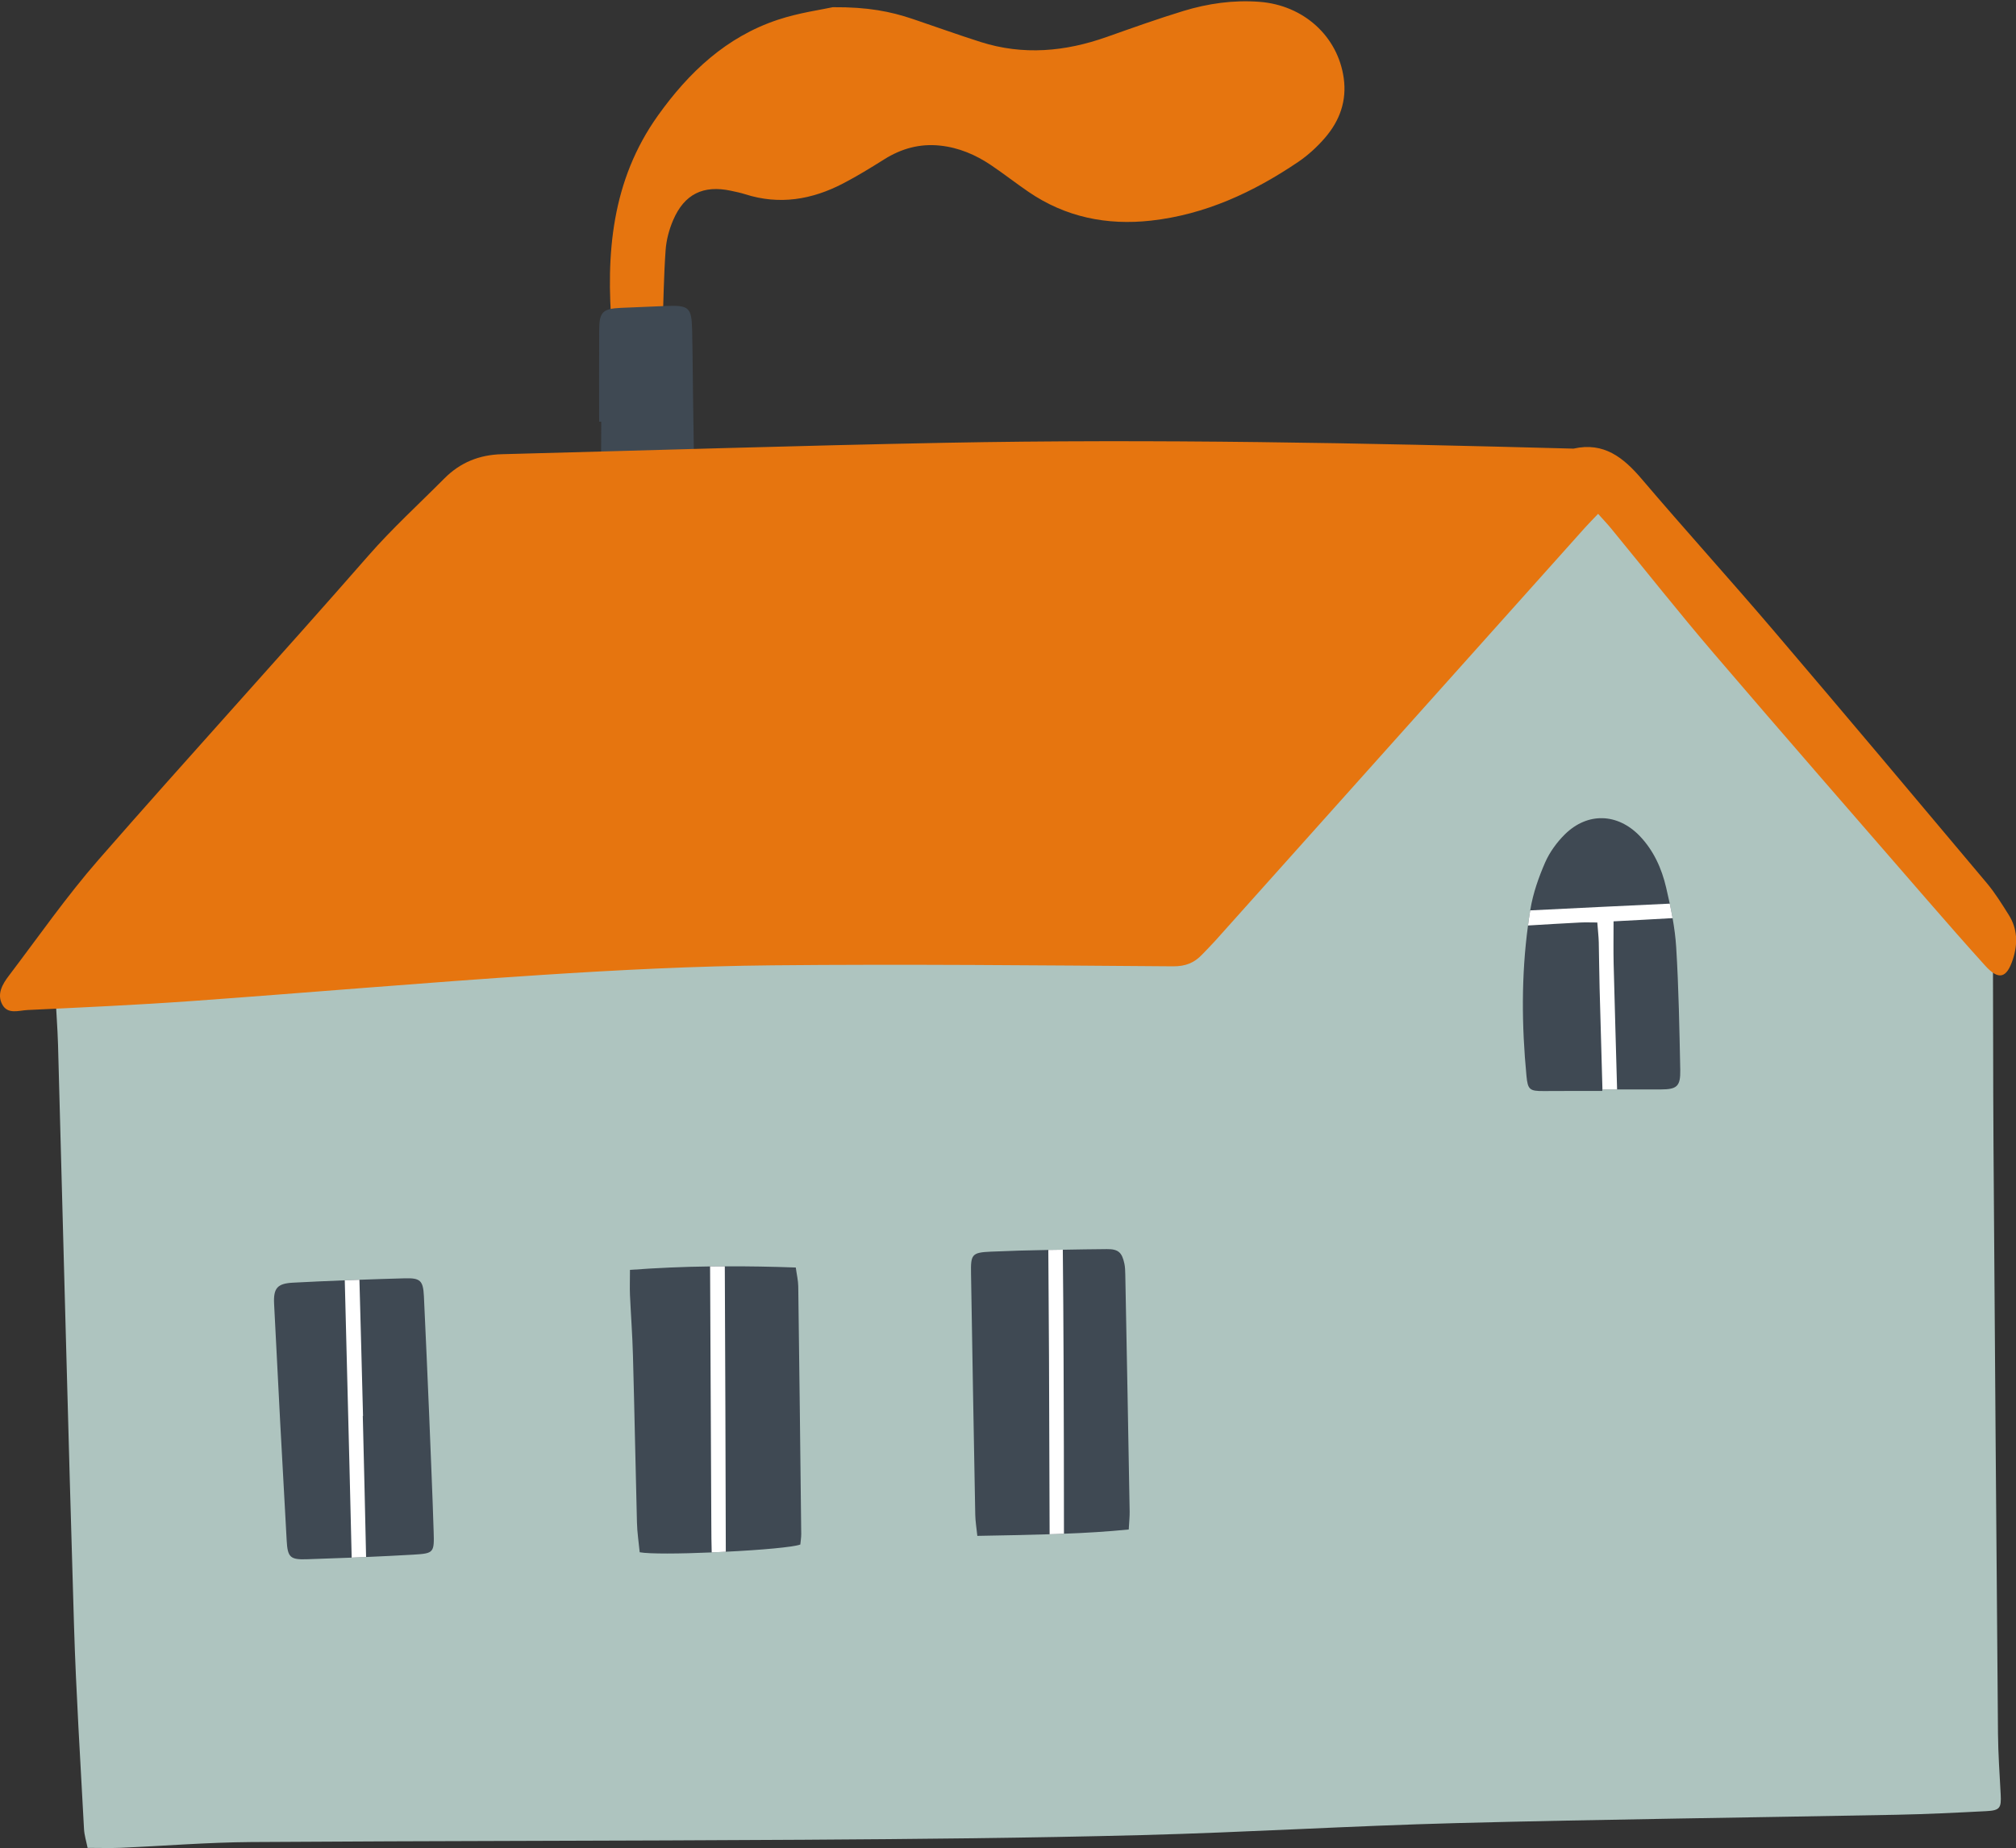
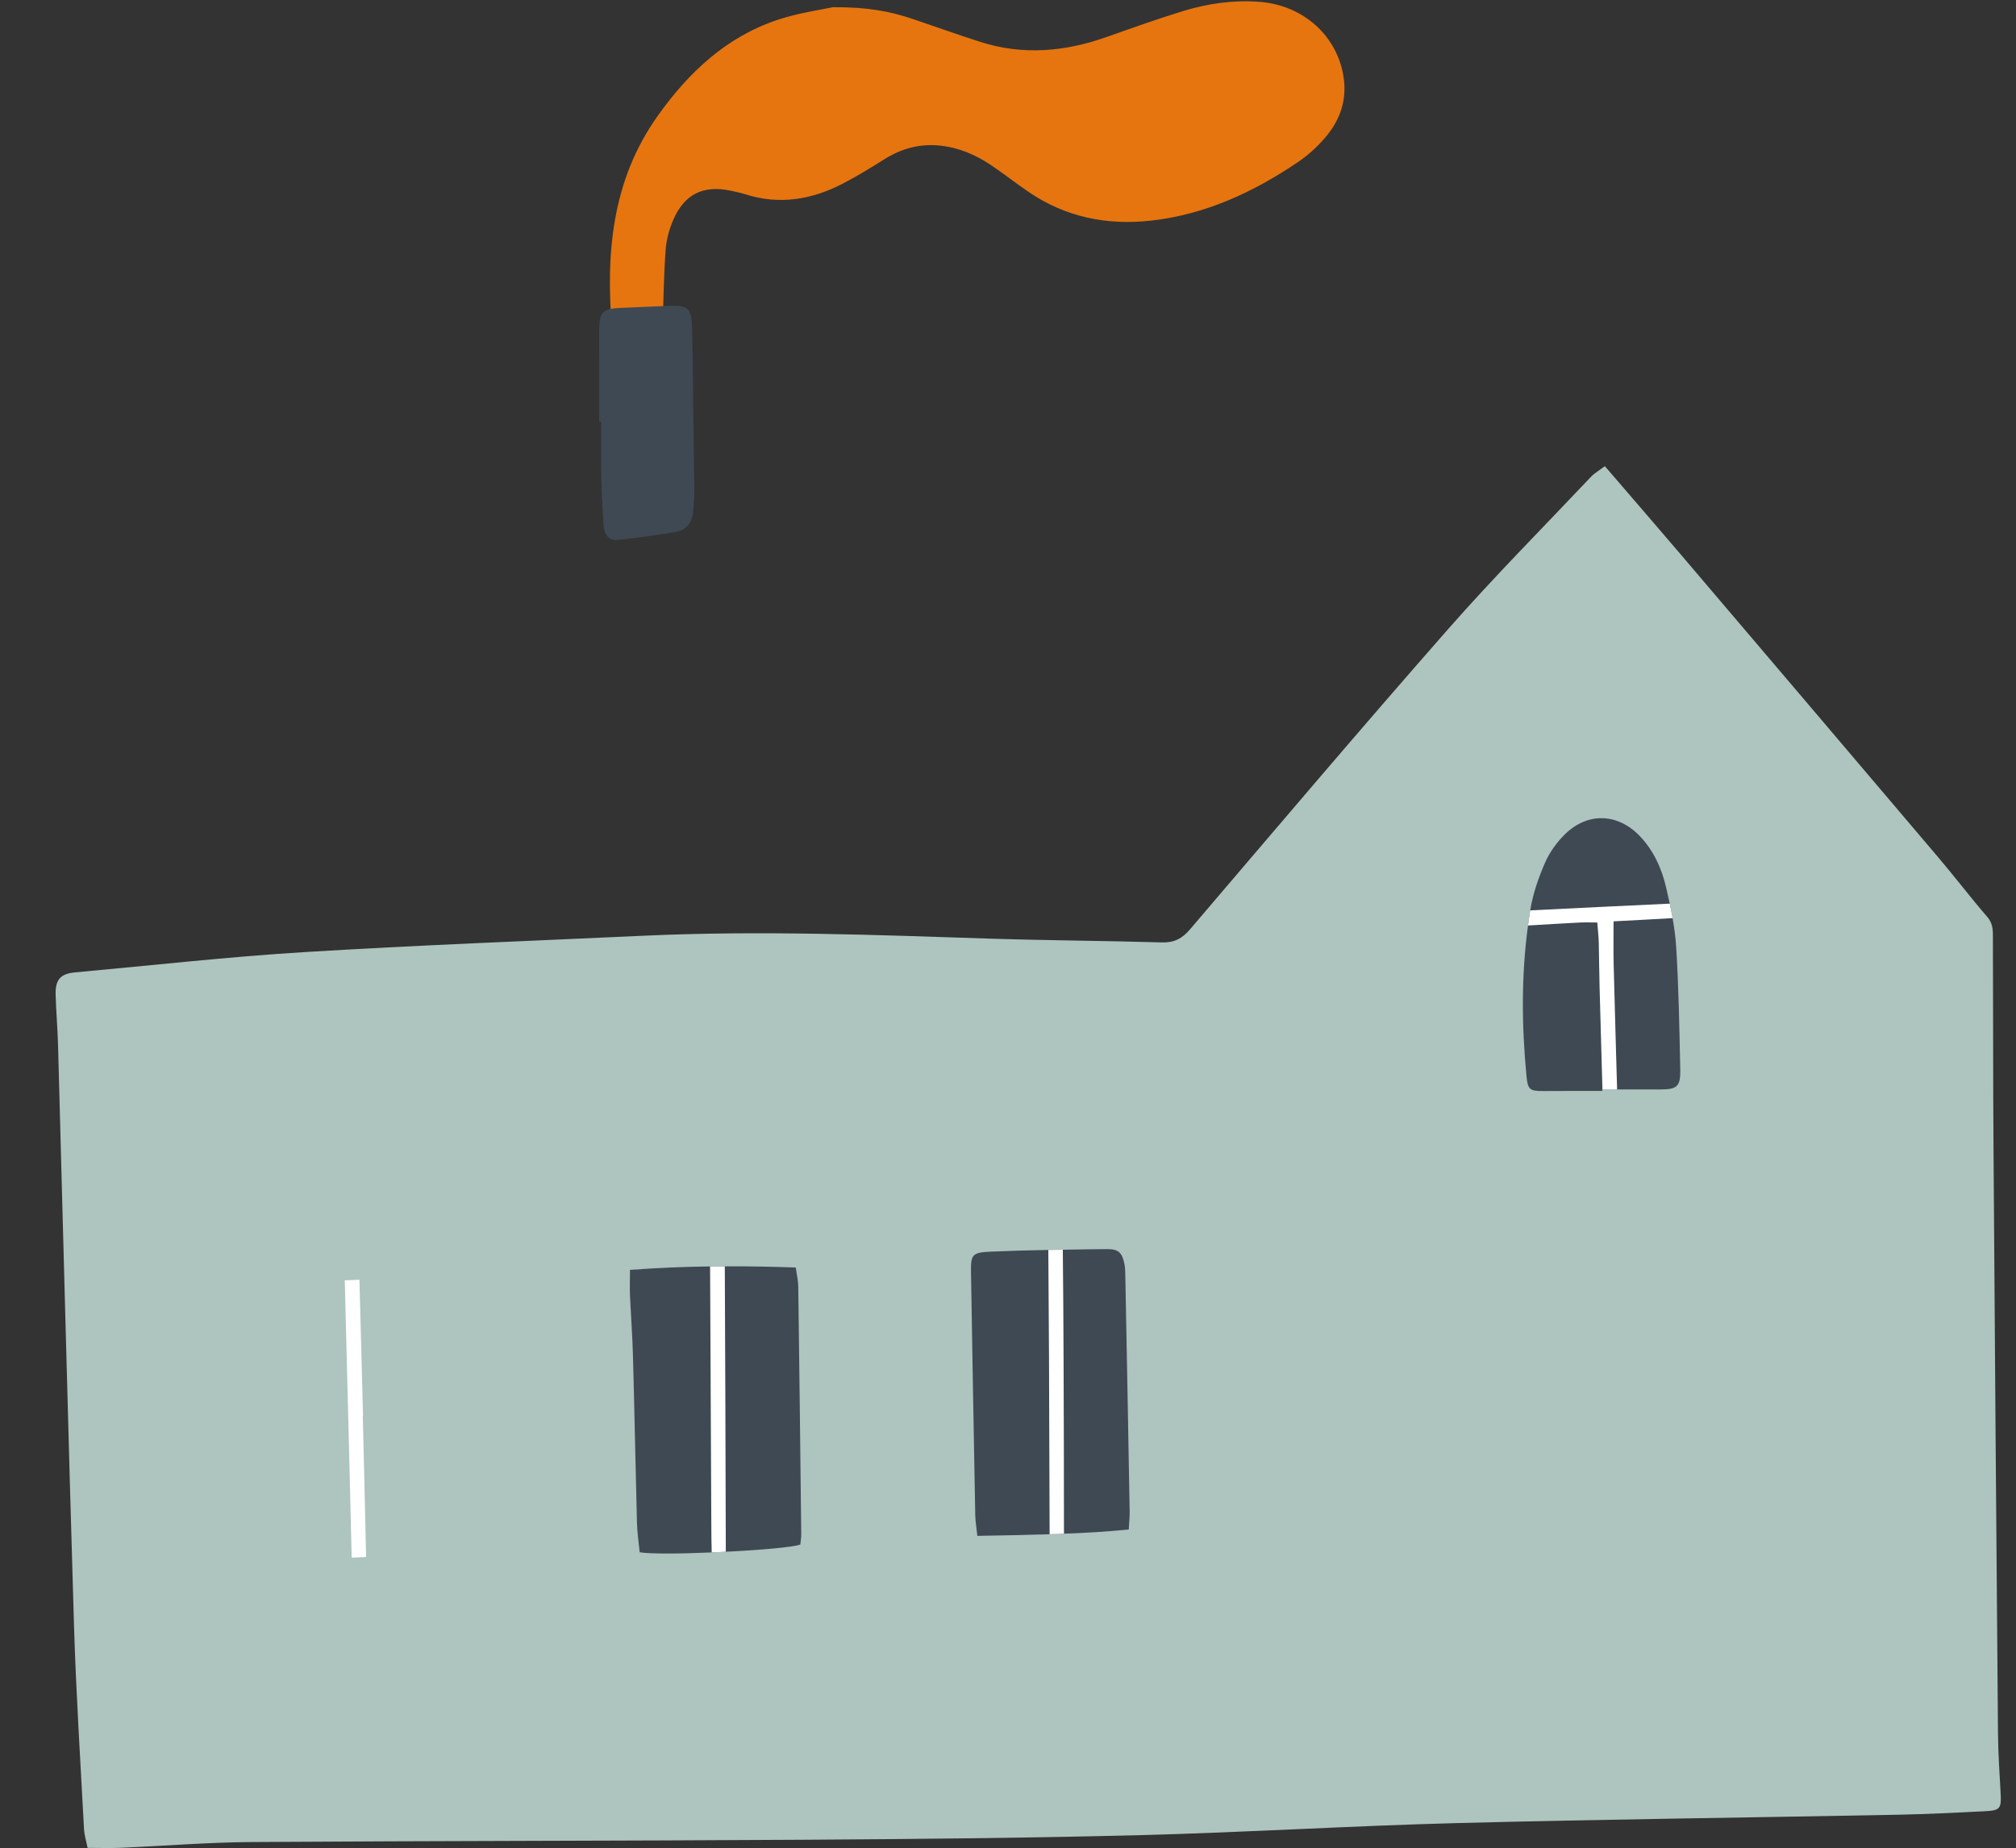
<svg xmlns="http://www.w3.org/2000/svg" fill="#000000" height="433.1" preserveAspectRatio="xMidYMid meet" version="1" viewBox="0.0 -0.3 472.4 433.1" width="472.4" zoomAndPan="magnify">
  <rect x="0.0" y="-0.3" width="472.4" height="433.1" fill="#333333" stroke="none" />
  <defs>
    <clipPath id="a">
      <path d="M 13 108 L 469 108 L 469 432.801 L 13 432.801 Z M 13 108" />
    </clipPath>
    <clipPath id="b">
-       <path d="M 0 103 L 472.43 103 L 472.43 237 L 0 237 Z M 0 103" />
-     </clipPath>
+       </clipPath>
  </defs>
  <g>
    <g id="change1_1">
      <path d="M 195.145 1.387 C 203.367 1.324 208.691 2.395 213.891 4.152 C 219.191 5.938 224.453 7.844 229.785 9.539 C 239.766 12.715 249.605 11.809 259.352 8.355 C 265.301 6.25 271.246 4.121 277.277 2.277 C 283.074 0.512 289.039 -0.336 295.141 0.129 C 305.469 0.914 313.496 8.199 314.871 18.008 C 315.617 23.355 313.922 27.984 310.523 31.945 C 308.676 34.098 306.504 36.098 304.148 37.684 C 293.684 44.754 282.414 49.992 269.707 51.406 C 259.383 52.555 249.688 50.605 240.996 44.656 C 238.035 42.629 235.203 40.414 232.227 38.406 C 228.617 35.973 224.684 34.289 220.293 33.824 C 215.527 33.316 211.219 34.512 207.184 37.047 C 204.027 39.031 200.84 40.992 197.531 42.711 C 190.254 46.492 182.641 47.785 174.629 45.227 C 173.535 44.879 172.406 44.645 171.285 44.406 C 164.801 43.023 160.363 45.168 157.73 51.305 C 156.785 53.504 156.137 55.957 155.969 58.34 C 155.543 64.352 155.473 70.387 155.25 76.41 C 155.195 77.848 155.223 79.297 155.02 80.711 C 154.746 82.648 153.898 84.227 151.867 84.945 C 149.68 85.723 147.637 85.172 146.434 83.488 C 145.059 81.574 143.609 79.262 143.418 77.02 C 141.918 59.227 143.32 41.996 154.164 26.789 C 161.418 16.617 170.215 8.336 182.27 4.332 C 187.262 2.676 192.562 1.961 195.145 1.387" fill="#e6750f" />
    </g>
    <g id="change2_1">
      <path d="M 140.395 98.52 C 140.395 91.34 140.363 84.16 140.406 76.98 C 140.43 72.824 141.242 72.043 145.484 71.852 C 149.07 71.688 152.656 71.535 156.242 71.402 C 161.375 71.215 162.047 71.781 162.176 76.805 C 162.309 82.117 162.324 87.43 162.398 92.742 C 162.496 99.922 162.629 107.102 162.691 114.281 C 162.707 116.141 162.625 118.016 162.395 119.855 C 162.102 122.215 160.777 123.953 158.395 124.355 C 153.871 125.117 149.328 125.781 144.77 126.238 C 142.422 126.473 141.523 124.707 141.398 122.629 C 141.176 118.902 140.977 115.172 140.902 111.441 C 140.816 107.137 140.883 102.828 140.883 98.52 C 140.719 98.52 140.555 98.52 140.395 98.52" fill="#3f4953" />
    </g>
    <g clip-path="url(#a)" id="change3_1">
      <path d="M 376.059 108.953 C 382.129 116.012 387.938 122.707 393.688 129.461 C 413.883 153.184 434.066 176.914 454.223 200.676 C 458.121 205.273 461.777 210.074 465.711 214.637 C 467.137 216.289 466.98 218.082 466.988 219.895 C 467.062 236.121 467.016 252.348 467.129 268.574 C 467.441 314.379 467.793 360.184 468.18 405.988 C 468.223 410.723 468.562 415.457 468.809 420.188 C 468.98 423.426 468.648 423.992 465.422 424.16 C 458.395 424.523 451.363 424.871 444.328 425.008 C 410.016 425.672 375.691 426.07 341.383 426.957 C 316.691 427.598 292.027 429.141 267.34 429.777 C 241.074 430.457 214.789 430.699 188.516 430.863 C 145.285 431.137 102.059 431.113 58.832 431.402 C 48.648 431.473 38.469 432.312 28.285 432.75 C 25.867 432.852 23.438 432.766 20.527 432.766 C 20.234 431.277 19.762 429.812 19.684 428.324 C 18.848 412.414 17.82 396.508 17.34 380.582 C 15.973 335.23 14.844 289.871 13.598 244.52 C 13.492 240.645 13.145 236.777 13.035 232.902 C 12.93 229.258 14.164 227.895 17.629 227.582 C 35.488 225.965 53.324 223.941 71.215 222.84 C 97.727 221.211 124.277 220.223 150.812 218.996 C 177.957 217.742 205.082 218.805 232.211 219.684 C 245.559 220.113 258.918 220.168 272.266 220.562 C 275.148 220.648 277.004 219.664 278.848 217.504 C 298.887 194.02 318.844 170.465 339.215 147.27 C 350.008 134.977 361.559 123.348 372.801 111.449 C 373.633 110.574 374.738 109.953 376.059 108.953" fill="#aec4bf" />
    </g>
    <g clip-path="url(#b)" id="change1_2">
      <path d="M 374.477 120.125 C 373.367 121.289 372.375 122.281 371.438 123.324 C 342.516 155.641 313.602 187.957 284.68 220.27 C 283.719 221.34 282.691 222.344 281.707 223.391 C 279.852 225.359 277.789 226.188 274.883 226.168 C 243.578 225.941 212.27 225.629 180.969 225.934 C 162.887 226.105 144.797 227.023 126.746 228.199 C 99.387 229.98 72.062 232.359 44.711 234.32 C 31.969 235.23 19.195 235.801 6.43 236.41 C 4.422 236.504 1.836 237.508 0.543 235.137 C -0.797 232.672 0.578 230.34 2.07 228.379 C 9.012 219.238 15.59 209.766 23.129 201.137 C 44 177.238 65.43 153.824 86.312 129.934 C 91.914 123.527 98.141 117.852 104.098 111.855 C 107.863 108.062 112.328 106.285 117.59 106.148 C 152.184 105.25 186.773 104.137 221.375 103.473 C 270.492 102.531 319.602 103.523 368.703 104.84 C 375.848 103.23 380.438 106.945 384.746 112.016 C 394.891 123.934 405.406 135.531 415.559 147.438 C 432.328 167.105 448.957 186.891 465.578 206.684 C 467.504 208.977 469.094 211.57 470.699 214.113 C 472.75 217.363 472.848 220.863 471.688 224.469 C 470.227 228.996 468.336 229.504 465.172 226.004 C 460.645 220.996 456.195 215.922 451.773 210.828 C 435.023 191.52 418.215 172.266 401.602 152.848 C 393.387 143.246 385.551 133.328 377.531 123.562 C 376.629 122.461 375.637 121.43 374.477 120.125" fill="#e6750f" />
    </g>
    <g id="change2_2">
      <path d="M 393.727 250.441 C 393.801 254.305 392.938 255.004 389.219 255.02 L 375.492 255.02 C 375.477 255.02 375.477 255.02 375.457 255.02 L 375.457 255.379 C 370.875 255.379 366.297 255.363 361.715 255.398 C 358.465 255.414 357.996 255.094 357.691 251.859 C 356.559 240.074 356.469 228.309 358.051 216.598 C 358.211 215.41 358.371 214.242 358.57 213.059 C 358.59 212.984 358.59 212.93 358.605 212.859 C 359.219 209.086 360.527 205.367 362.055 201.848 C 363.117 199.422 364.805 197.105 366.691 195.234 C 372.027 189.992 379.051 190.262 384.223 195.613 C 387.492 199.027 389.379 203.23 390.422 207.723 C 390.711 208.961 390.996 210.219 391.266 211.477 C 391.5 212.609 391.734 213.738 391.93 214.871 C 392.324 217.137 392.633 219.398 392.773 221.68 C 393.367 231.254 393.527 240.848 393.727 250.441" fill="#3f4953" />
    </g>
    <g id="change4_1">
      <path d="M 378.117 225.598 C 378.367 235.402 378.656 245.215 378.926 255.02 L 375.492 255.02 C 375.262 247.098 375.043 239.176 374.828 231.254 C 374.723 227.68 374.723 224.086 374.633 220.512 C 374.594 219.094 374.414 217.691 374.289 215.895 C 372.816 215.895 371.578 215.84 370.355 215.895 C 366.242 216.109 362.145 216.344 358.051 216.598 C 358.211 215.41 358.371 214.242 358.57 213.059 C 369.457 212.52 380.359 211.98 391.266 211.477 C 391.5 212.609 391.734 213.738 391.93 214.871 C 387.422 215.141 382.84 215.375 378.098 215.625 C 378.098 219.324 378.043 222.453 378.117 225.598" fill="#ffffff" />
    </g>
    <g id="change2_3">
      <path d="M 264.707 353.969 C 264.727 355.082 264.602 356.215 264.492 358.152 C 259.391 358.656 254.344 358.961 249.312 359.141 C 248.199 359.195 247.066 359.25 245.953 359.266 C 240.348 359.445 234.742 359.535 229.012 359.645 C 228.816 357.777 228.562 356.25 228.527 354.723 C 228.168 335.914 227.848 317.105 227.539 298.297 C 227.449 293.699 227.664 293.23 232.211 293.035 C 236.684 292.836 241.176 292.711 245.648 292.637 C 246.781 292.602 247.91 292.586 249.043 292.586 C 252.473 292.512 255.906 292.477 259.336 292.441 C 262.066 292.406 262.91 293.23 263.469 295.836 C 263.648 296.66 263.664 297.543 263.684 298.387 C 264.043 316.926 264.387 335.445 264.707 353.969" fill="#3f4953" />
    </g>
    <g id="change4_2">
      <path d="M 249.312 359.141 C 248.199 359.195 247.066 359.25 245.953 359.266 C 245.898 345.383 245.863 331.496 245.809 317.609 C 245.773 309.273 245.684 300.953 245.648 292.637 C 246.781 292.602 247.91 292.586 249.043 292.586 C 249.133 301.137 249.188 309.723 249.223 318.289 C 249.277 331.891 249.312 345.523 249.312 359.141" fill="#ffffff" />
    </g>
    <g id="change2_4">
      <path d="M 187.75 359.23 C 187.75 360.059 187.605 360.902 187.535 361.672 C 185.988 362.285 178.23 362.969 170.074 363.363 C 168.977 363.434 167.863 363.473 166.77 363.523 C 159.293 363.848 152.18 363.902 149.898 363.488 C 149.684 361.242 149.305 358.871 149.254 356.484 C 148.91 343.441 148.68 330.383 148.316 317.34 C 148.191 312.613 147.832 307.891 147.617 303.164 C 147.547 301.477 147.617 299.77 147.617 297.309 C 153.941 296.844 160.156 296.57 166.391 296.5 C 167.539 296.48 168.691 296.465 169.84 296.48 C 175.355 296.445 180.887 296.555 186.473 296.754 C 186.691 298.387 187.031 299.77 187.051 301.152 C 187.316 320.5 187.535 339.867 187.75 359.23" fill="#3f4953" />
    </g>
    <g id="change4_3">
      <path d="M 170.074 363.363 C 170.02 341.07 169.945 318.777 169.84 296.484 C 168.691 296.465 167.539 296.484 166.391 296.5 C 166.48 316.637 166.57 336.777 166.68 356.914 C 166.695 359.125 166.695 361.316 166.77 363.523 L 170.074 363.363" fill="#ffffff" />
    </g>
    <g id="change2_5">
-       <path d="M 96.852 364.047 C 93.168 364.262 89.469 364.441 85.785 364.602 C 84.652 364.656 83.523 364.691 82.406 364.746 C 78.906 364.891 75.402 365.016 71.898 365.125 C 68.02 365.25 67.391 364.691 67.176 360.738 C 66.133 342.238 65.145 323.754 64.227 305.25 C 64.047 301.586 65 300.508 68.609 300.309 C 72.672 300.094 76.73 299.914 80.789 299.754 C 81.922 299.715 83.074 299.66 84.223 299.625 C 87.762 299.5 91.316 299.375 94.875 299.285 C 98.504 299.176 99.152 299.844 99.332 303.473 C 99.797 313.082 100.191 322.691 100.551 330.957 C 100.945 341.051 101.344 349.801 101.613 358.566 C 101.773 363.598 101.699 363.758 96.852 364.047" fill="#3f4953" />
-     </g>
+       </g>
    <g id="change4_4">
      <path d="M 84.223 299.625 C 84.238 300.074 84.238 300.523 84.258 300.973 C 84.547 311.16 84.797 321.344 85.066 331.551 L 85.012 331.551 C 85.281 342.562 85.551 353.59 85.785 364.602 C 84.652 364.656 83.523 364.691 82.406 364.746 C 82.227 357.562 82.066 350.375 81.887 343.191 C 81.527 328.711 81.148 314.23 80.789 299.754 L 84.223 299.625" fill="#ffffff" />
    </g>
  </g>
</svg>